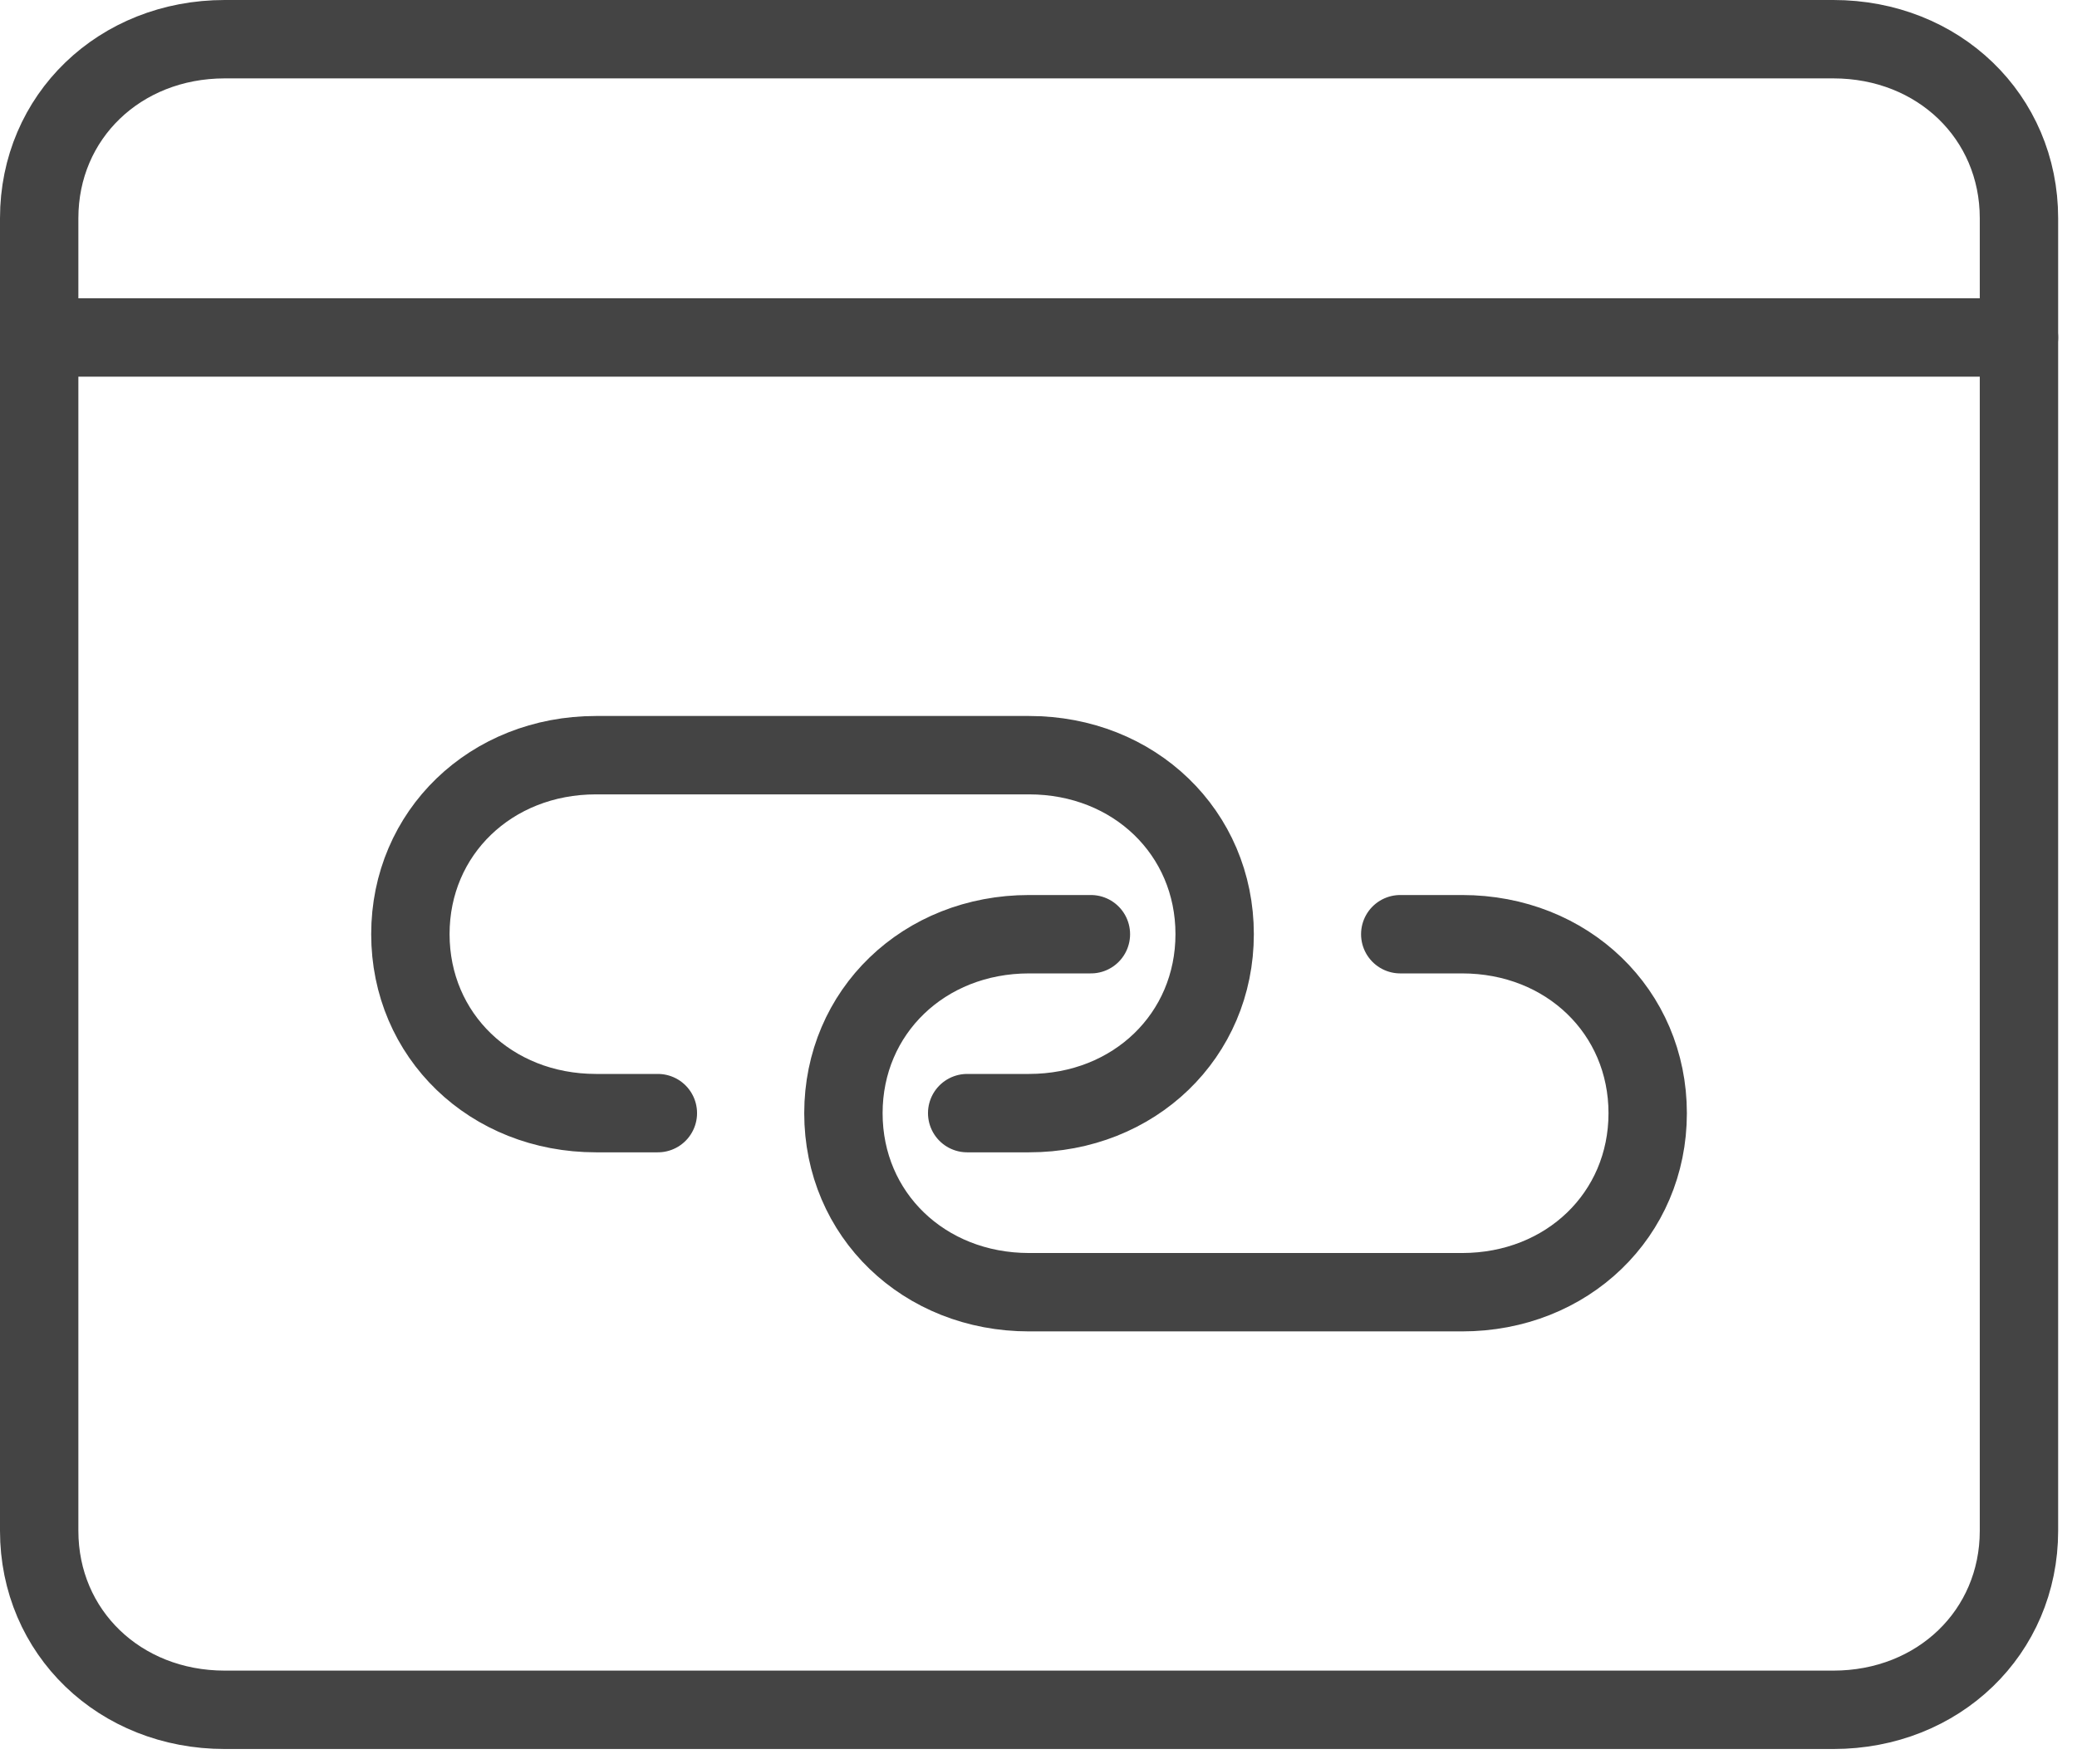
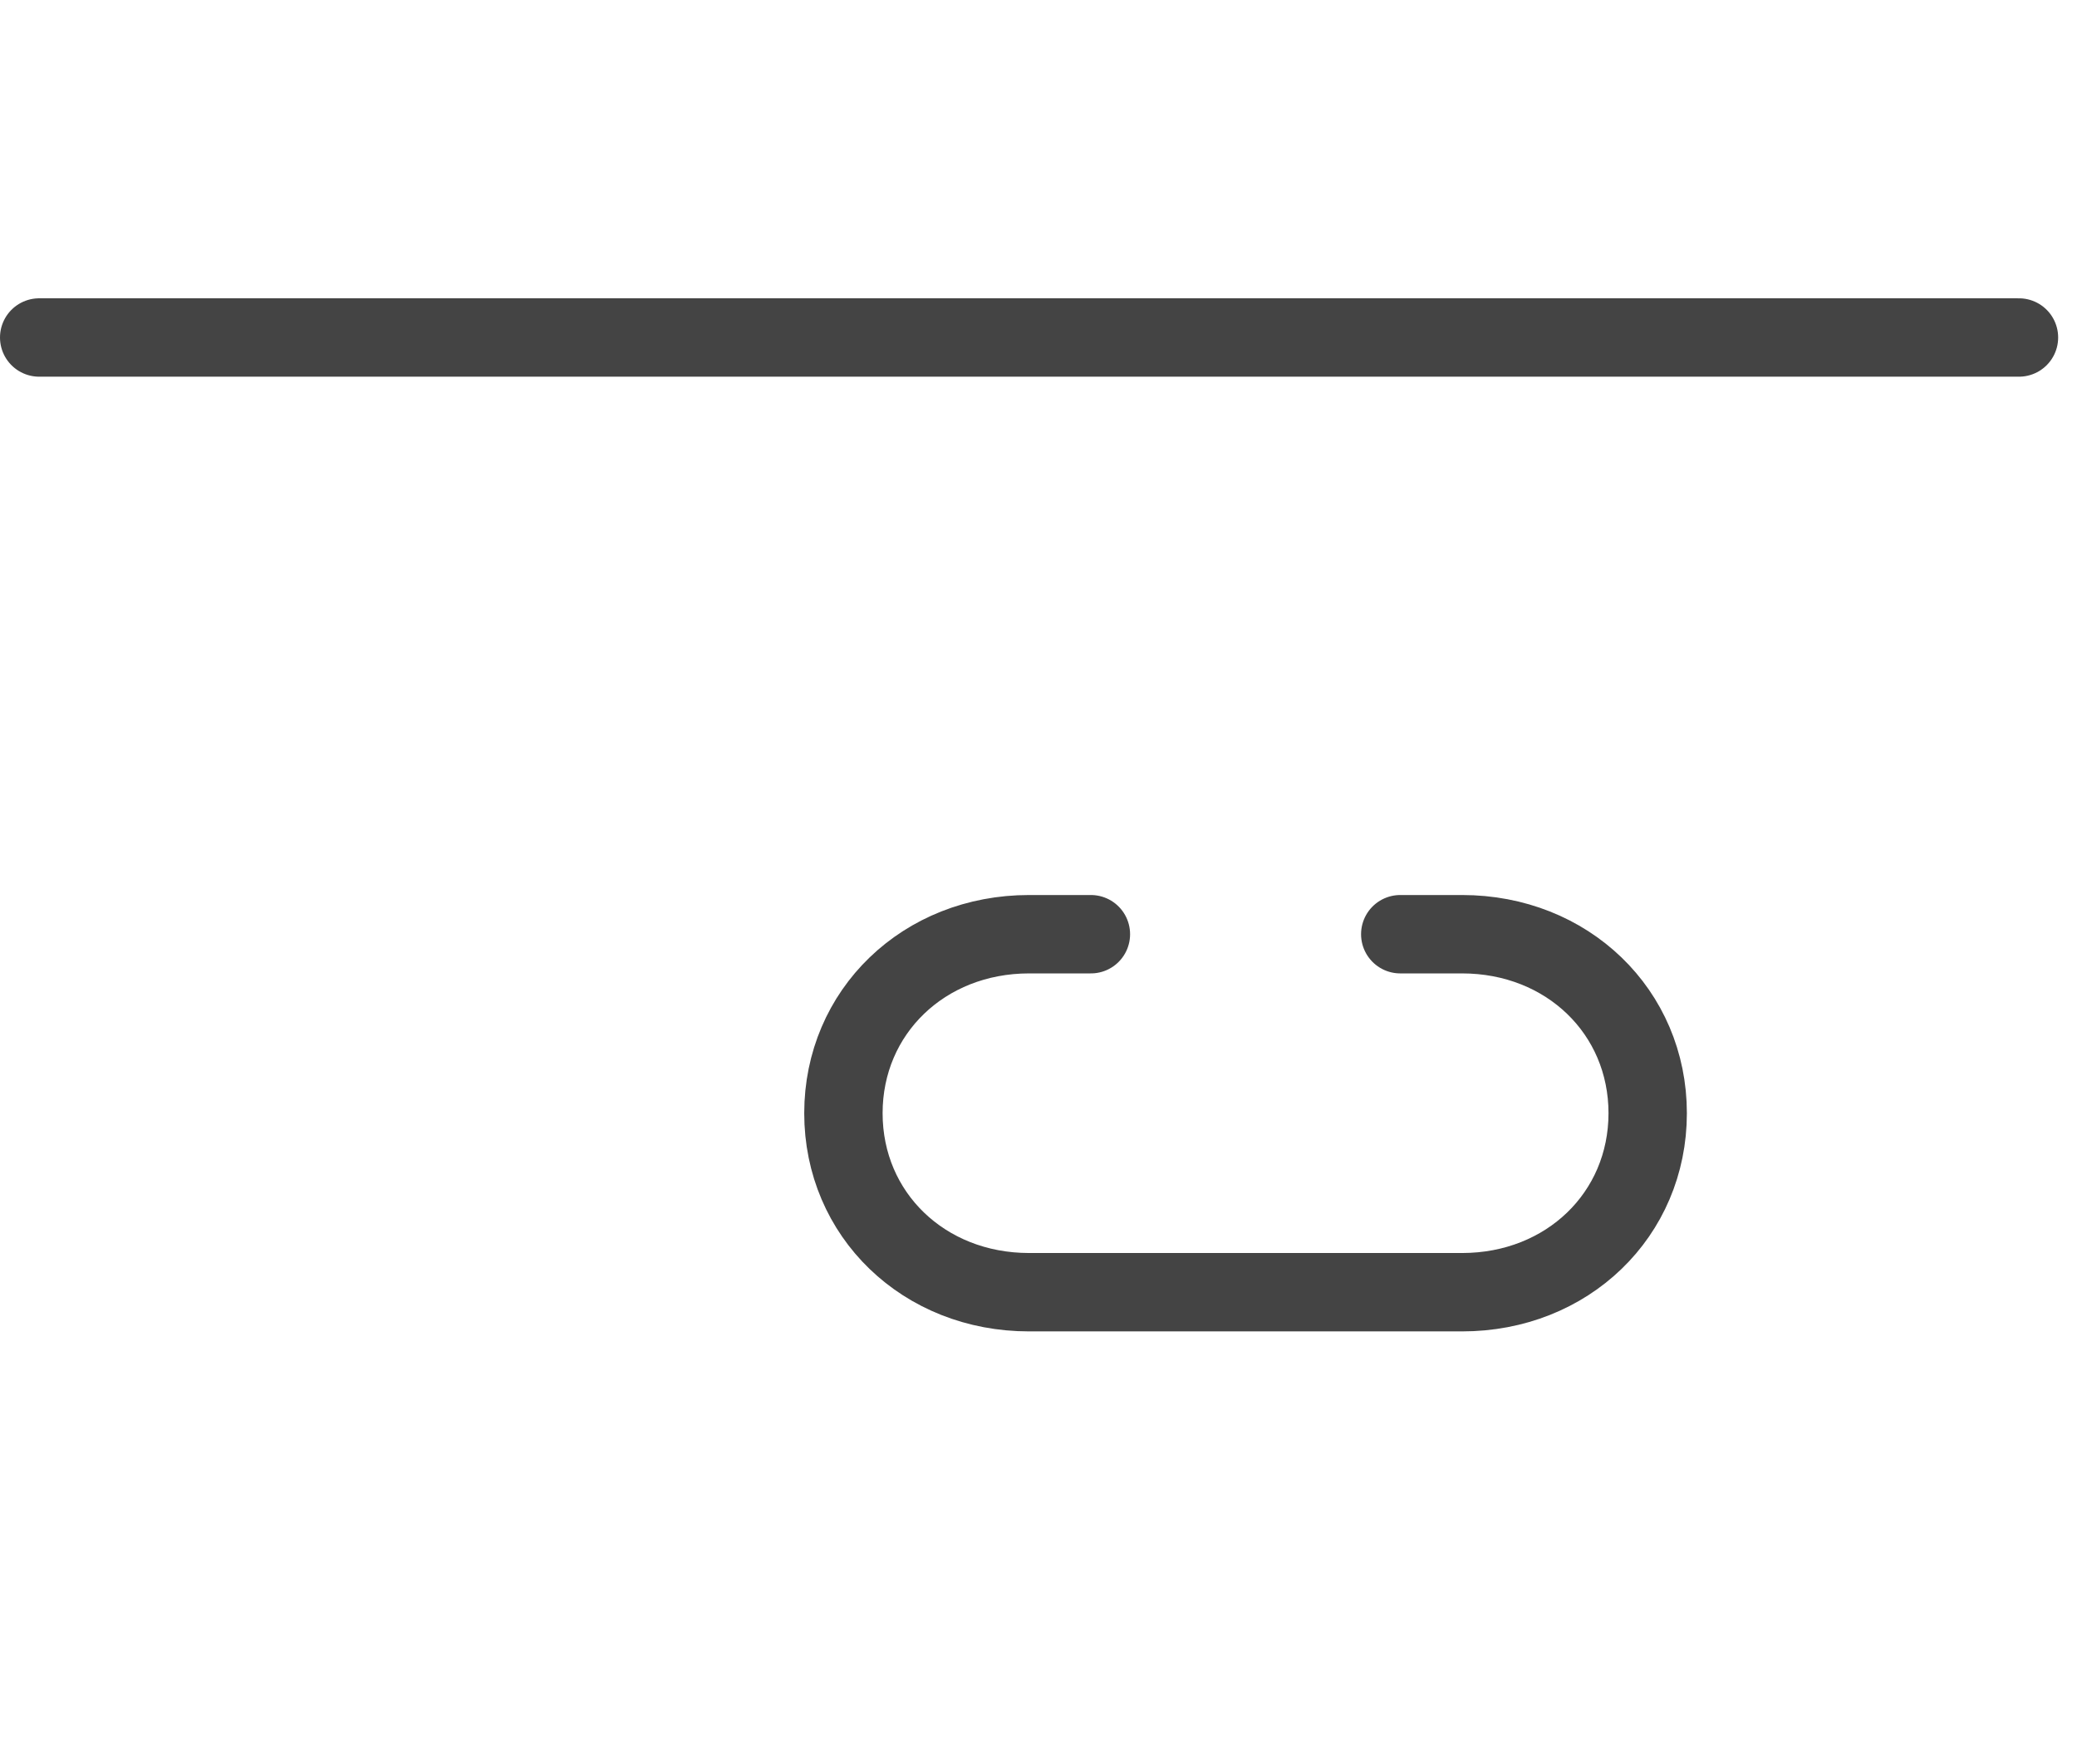
<svg xmlns="http://www.w3.org/2000/svg" width="53" height="45" viewBox="0 0 53 45" fill="none">
  <path d="M1 8.611H51.519" stroke="#444444" stroke-width="2" stroke-miterlimit="10" stroke-linecap="round" stroke-linejoin="round" />
-   <path d="M46.782 43.625H5.736C3.052 43.625 1 41.646 1 39.058V5.567C1 2.979 3.052 1 5.736 1H46.782C49.466 1 51.519 2.979 51.519 5.567V39.058C51.519 41.646 49.466 43.625 46.782 43.625Z" stroke="#444444" stroke-width="2" stroke-miterlimit="10" stroke-linecap="round" stroke-linejoin="round" />
-   <path d="M16.787 28.401H15.208C12.524 28.401 10.472 26.422 10.472 23.834C10.472 21.247 12.524 19.268 15.208 19.268H26.259C28.943 19.268 30.995 21.247 30.995 23.834C30.995 26.422 28.943 28.401 26.259 28.401H24.68" stroke="#444444" stroke-width="2" stroke-miterlimit="10" stroke-linecap="round" stroke-linejoin="round" />
  <path d="M35.731 23.836H37.309C39.993 23.836 42.045 25.815 42.045 28.403C42.045 30.991 39.993 32.97 37.309 32.97H26.259C23.575 32.97 21.522 30.991 21.522 28.403C21.522 25.815 23.575 23.836 26.259 23.836H27.837" stroke="#444444" stroke-width="2" stroke-miterlimit="10" stroke-linecap="round" stroke-linejoin="round" />
</svg>